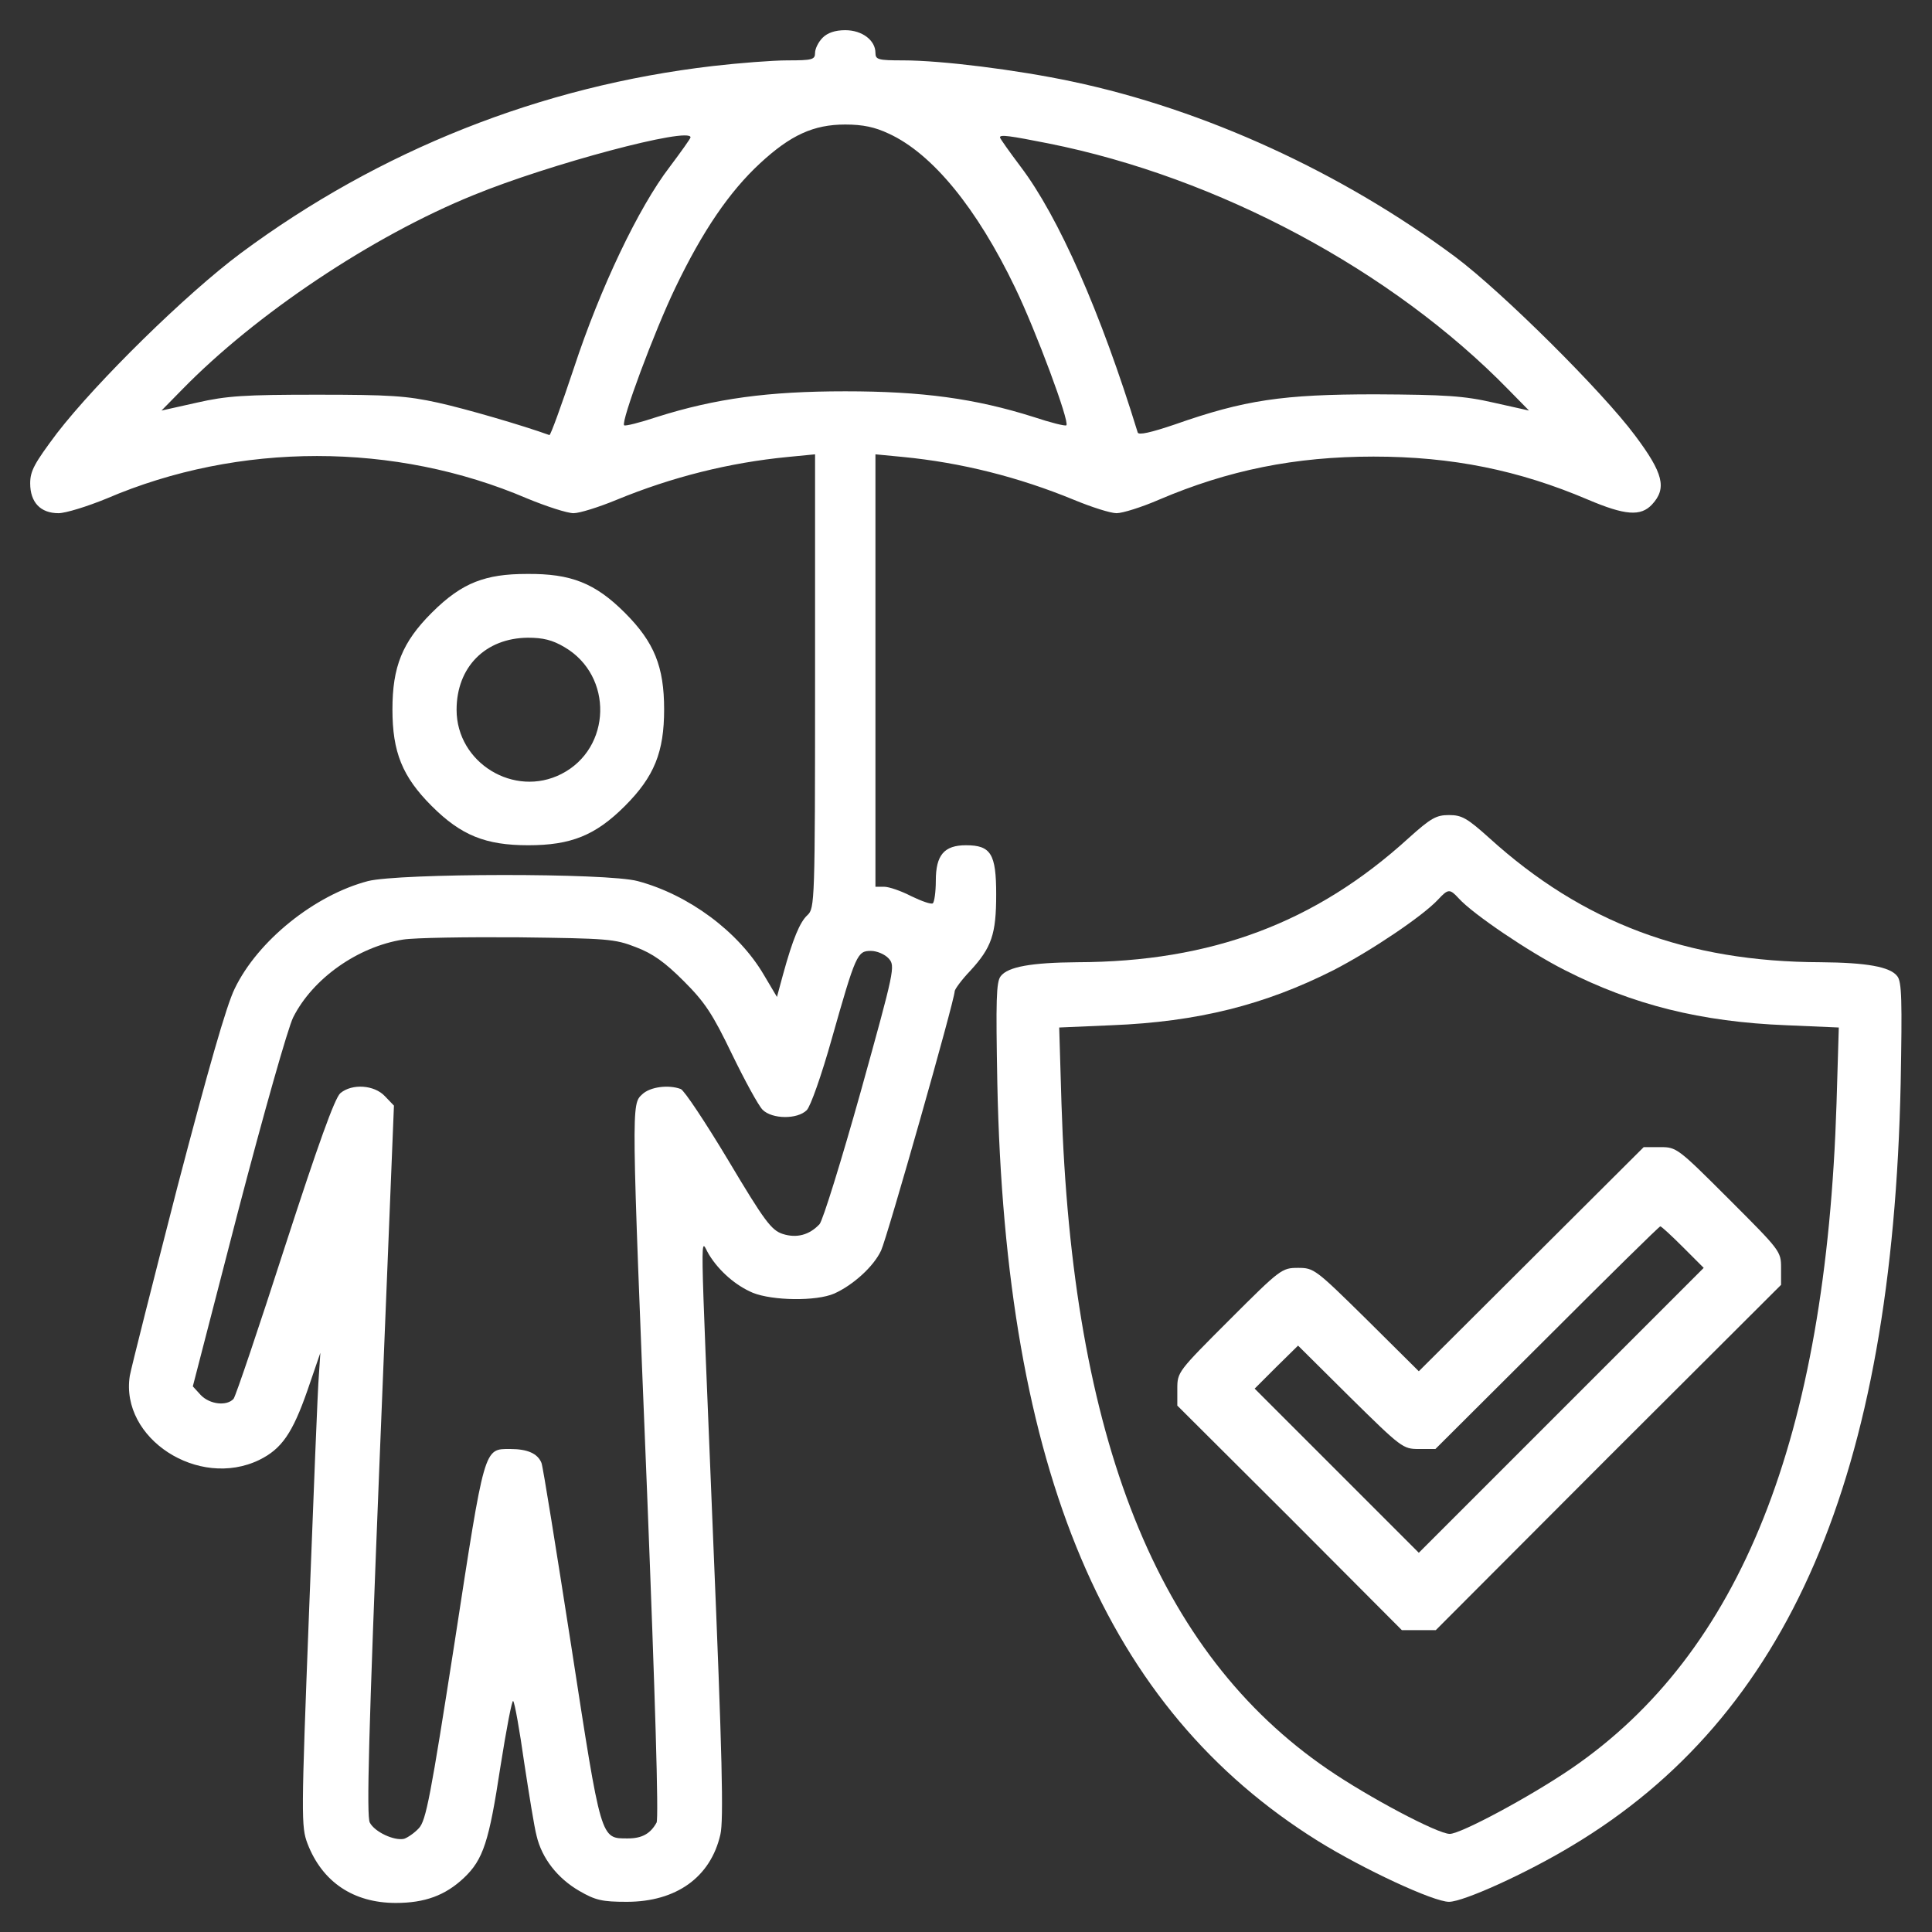
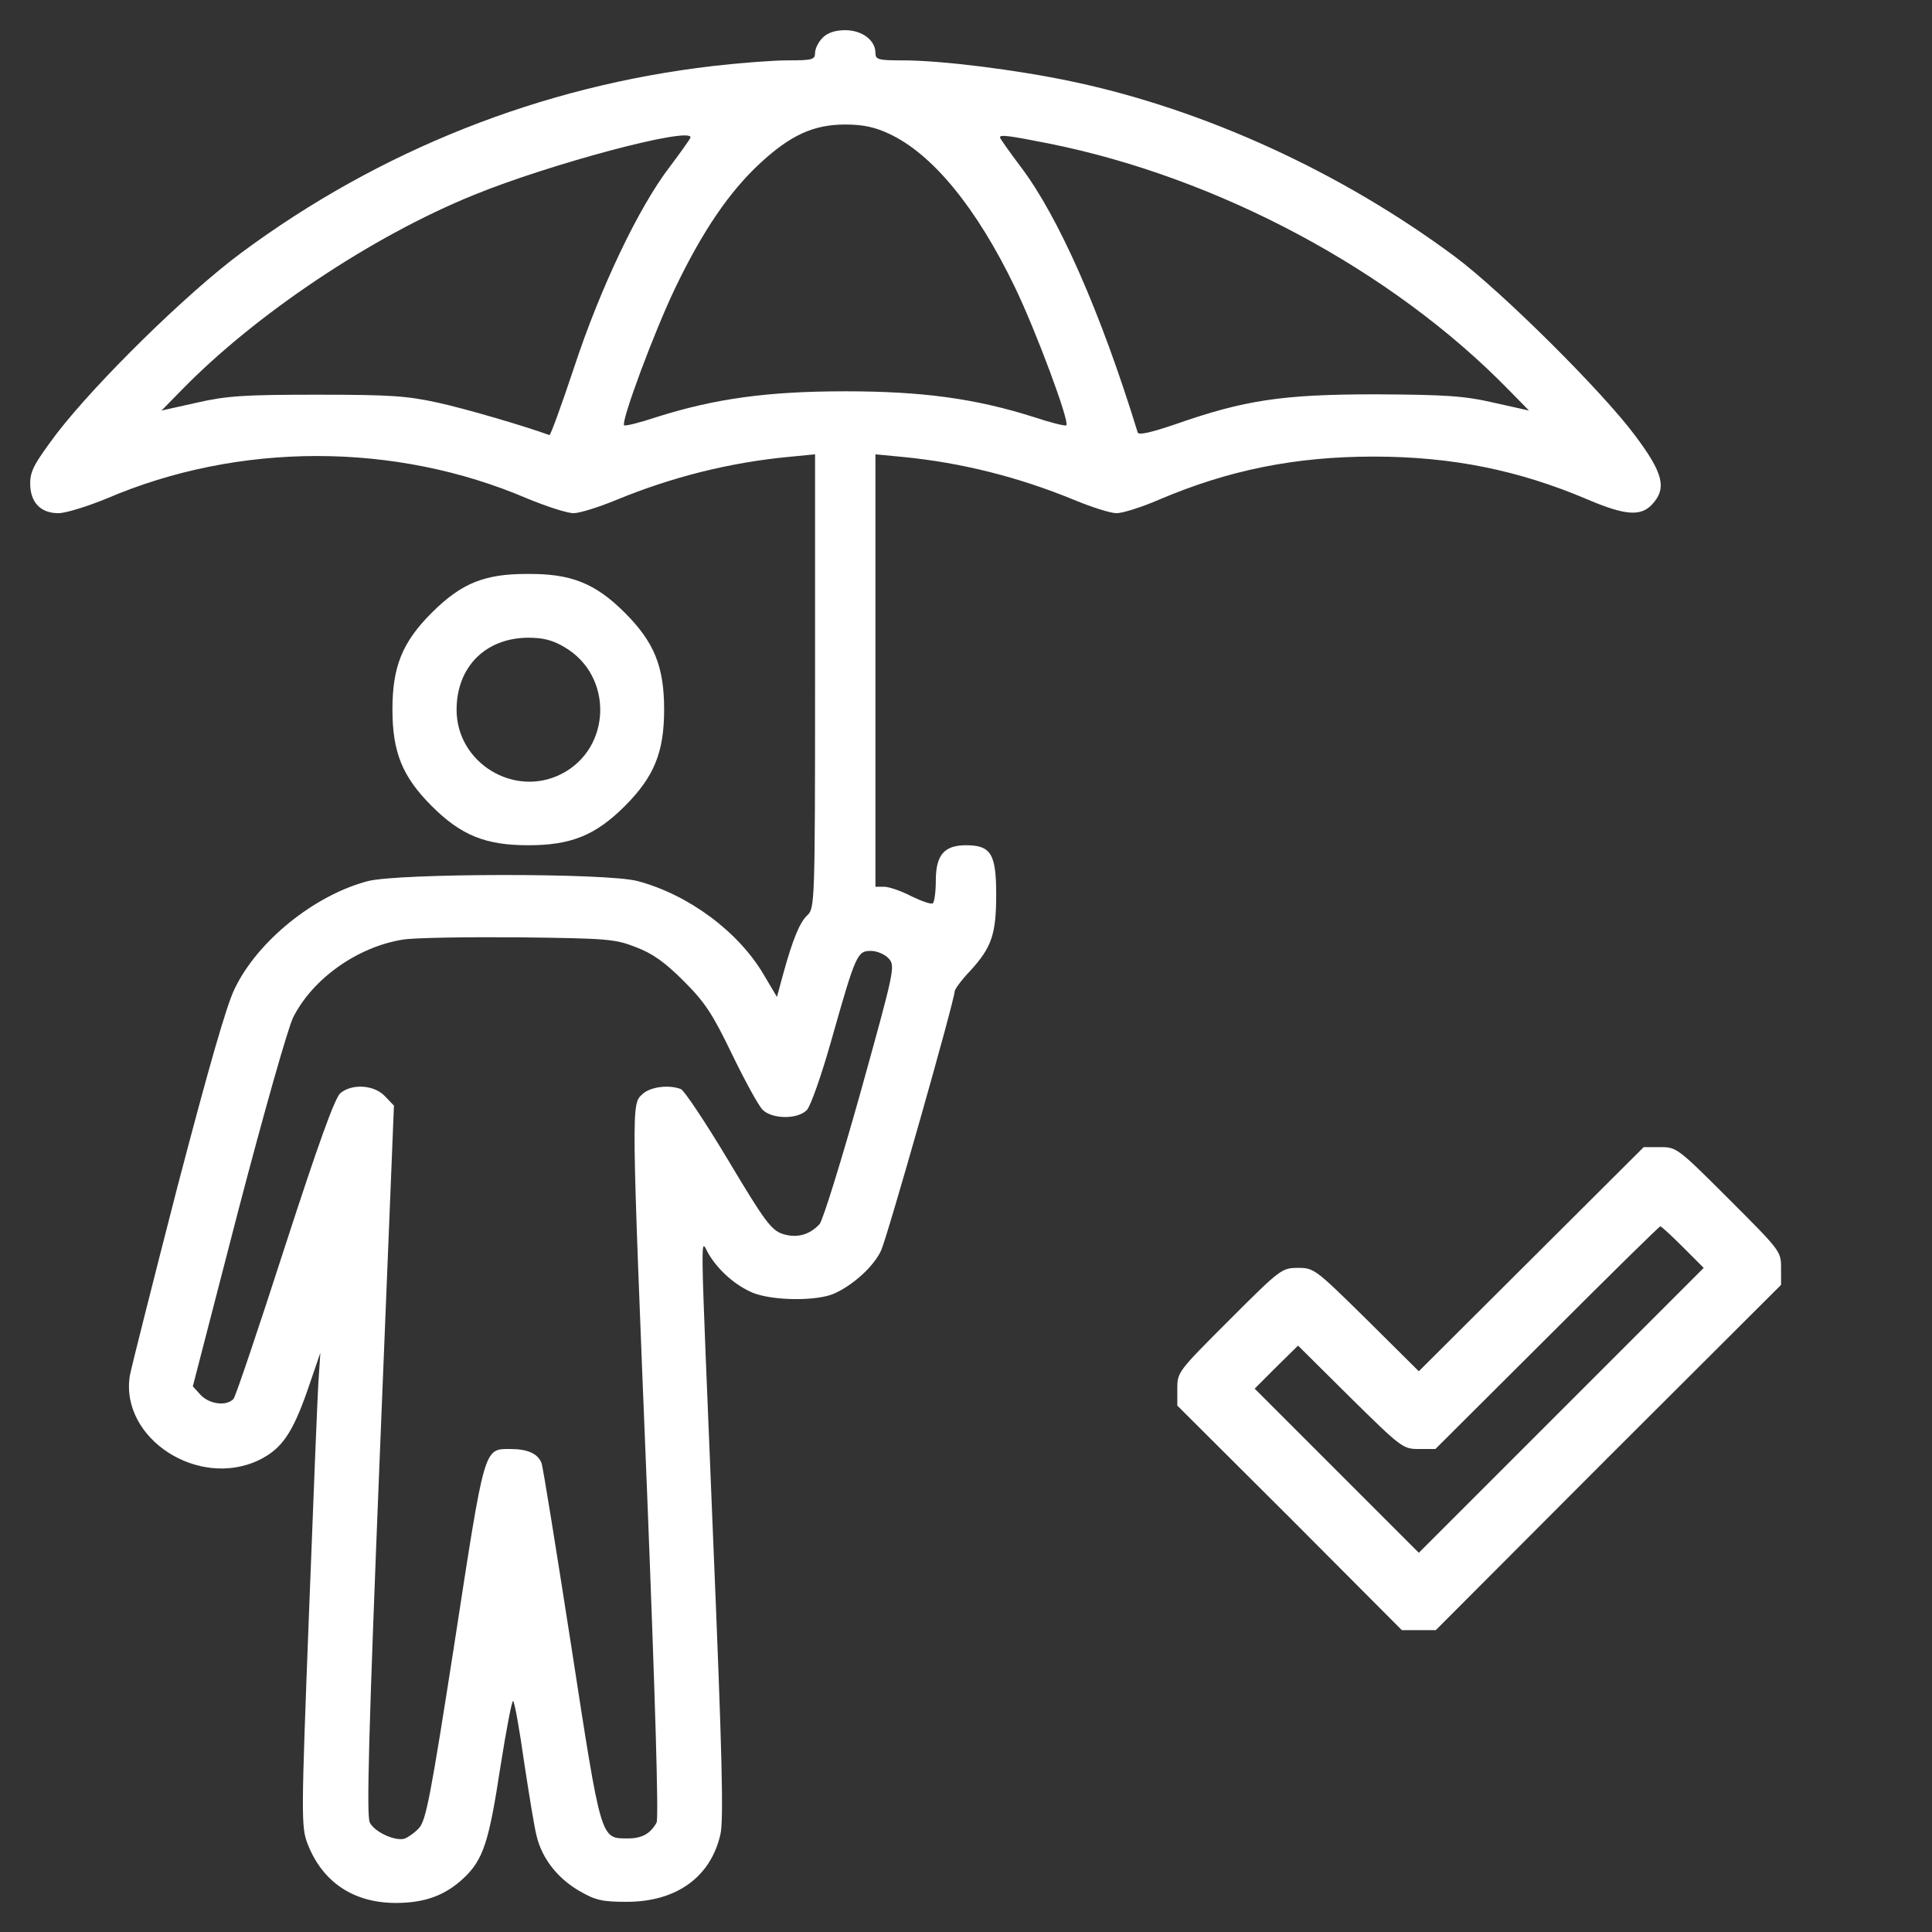
<svg xmlns="http://www.w3.org/2000/svg" id="Слой_1" x="0px" y="0px" viewBox="0 0 512 512" style="enable-background:new 0 0 512 512;" xml:space="preserve">
  <rect x="0" y="0" width="512" height="512" fill="#333333" stroke="none" />
  <style type="text/css"> .st0{fill:#FFFFFF;} </style>
  <g transform="translate(0,512) scale(0.1,-0.1)">
    <path class="st0" d="M2180,5020c-11-11-20-29-20-40c0-18-7-20-73-20c-39,0-129-7-198-15c-455-53-883-223-1251-496 c-145-108-382-341-487-477c-60-80-71-100-71-133c0-50,27-79,75-79c19,0,77,18,128,39c350,150,764,150,1114,0c51-21,106-39,123-39 c16,0,67,16,113,35c148,61,300,99,455,114l72,7v-601c0-586-1-602-20-620c-20-18-39-63-65-158l-16-59l-35,59 c-67,114-199,212-334,248c-81,22-632,21-715,0c-141-37-292-158-353-285c-22-44-71-217-152-526c-65-253-122-478-126-500 c-26-166,182-301,343-223c59,29,88,70,128,185l34,99l-4-60c-3-33-14-315-26-627c-21-545-21-569-4-614c39-101,121-157,234-157 c77,0,131,20,180,66c52,49,67,97,97,294c16,101,31,180,34,175c4-4,17-77,29-162c13-85,27-173,33-195c14-60,56-113,113-146 c43-25,61-29,126-29c131,0,222,65,248,178c9,37,5,209-19,782c-36,885-35,793-11,755c27-44,71-82,116-101c52-21,168-23,216-2 c49,22,104,71,124,114c16,34,195,664,195,687c0,5,18,30,41,54c57,62,69,97,69,203c0,107-14,130-80,130c-58,0-80-26-80-94 c0-30-4-57-8-60c-5-3-30,6-57,19c-27,14-59,25-72,25h-23v573v573l73-7c154-15,306-53,454-114c46-19,96-35,112-35s67,16,113,36 c183,78,360,114,568,114s385-36,568-114c99-42,140-45,170-13c40,43,30,83-45,183c-87,117-352,380-476,473 c-301,224-665,391-1016,465c-146,31-346,56-448,56c-66,0-73,2-73,20c0,33-35,60-80,60C2213,5040,2193,5033,2180,5020z M2355,4766 c116-53,234-198,335-408c56-116,145-356,136-365c-2-3-42,7-87,22c-155,49-295,68-499,68s-344-19-499-68c-45-15-85-25-87-22 c-9,9,80,249,136,365c72,150,143,254,224,329s142,103,226,103C2287,4790,2319,4783,2355,4766z M1830,4756c0-3-25-38-55-78 c-83-108-185-323-254-533c-33-99-62-179-65-178c-72,26-223,70-296,86c-82,18-127,21-320,21c-192,0-239-3-318-21l-94-21l54,55 c195,200,504,407,773,516C1455,4685,1830,4785,1830,4756z M2778,4740c451-90,912-337,1220-653l54-55l-94,21c-78,18-128,21-313,22 c-246,0-347-15-532-80c-62-21-96-29-98-21c-98,319-210,572-310,704c-30,40-55,75-55,78C2650,4764,2677,4760,2778,4740z M1685,2610 c45-17,77-40,127-90c56-56,76-86,128-194c34-70,70-136,81-147c25-25,92-26,117-1c10,10,39,92,66,188c64,226,68,234,104,234 c16,0,37-9,47-20c18-20,16-29-74-353c-51-182-100-340-109-351c-27-29-61-38-98-26c-30,10-48,34-144,195c-60,100-117,186-126,189 c-32,12-81,6-102-14c-29-27-29-20,13-1059c21-532,31-860,25-871c-16-29-38-42-76-42c-73,0-70-9-150,509c-40,257-75,476-79,486 c-10,25-37,37-83,37c-70,0-67,9-147-511c-64-411-76-474-95-494c-12-13-30-25-39-28c-26-6-78,18-91,43c-9,17-3,238,26,961l38,939 l-24,25c-28,30-87,34-118,8c-15-13-59-136-147-407c-69-214-130-395-136-403c-18-20-63-15-87,10l-21,23l120,464 c68,260,132,486,146,514c52,103,171,187,291,206c31,5,170,7,307,6C1609,2633,1629,2632,1685,2610z" />
    <path class="st0" d="M1260,3578c-38-15-74-40-116-82c-78-78-104-143-104-256s26-178,104-256s143-104,256-104s178,26,256,104 s104,143,104,256s-26,178-104,256c-79,79-143,104-259,103C1339,3599,1299,3593,1260,3578z M1496,3405c130-76,125-268-8-336 c-125-64-278,29-278,170c0,113,76,190,189,191C1439,3430,1464,3424,1496,3405z" />
-     <path class="st0" d="M3733,2899c-247-225-523-328-878-329c-122-1-184-12-203-37c-12-15-13-64-9-283c21-1030,287-1658,850-2009 c121-75,306-161,347-161c38,0,204,75,325,148c576,344,850,980,872,2022c4,219,3,268-9,283c-19,25-81,36-203,37 c-355,1-631,105-878,329c-59,53-73,61-107,61S3792,2952,3733,2899z M3866,2739c37-41,186-142,281-190c181-92,360-137,587-146l139-6 l-6-201c-28-888-254-1456-703-1763c-110-75-293-173-322-173c-32,0-215,97-323,171c-452,309-678,875-706,1765l-6,201l139,6 c228,9,406,54,588,146c99,51,236,143,277,187C3838,2765,3842,2765,3866,2739z" />
    <path class="st0" d="M4058,1783l-298-297l-138,137c-136,134-140,137-182,137c-43,0-47-3-182-138c-136-136-138-138-138-182v-45 l298-297l297-298h45h45l457,458l458,457v45c0,44-2,46-138,182s-139,138-182,138h-44L4058,1783z M4460,1815l55-55l-378-378l-377-377 l-217,217l-218,218l57,57l58,57l138-137c136-134,140-137,182-137h44l296,295c162,162,297,295,300,295S4430,1845,4460,1815z" />
  </g>
</svg>